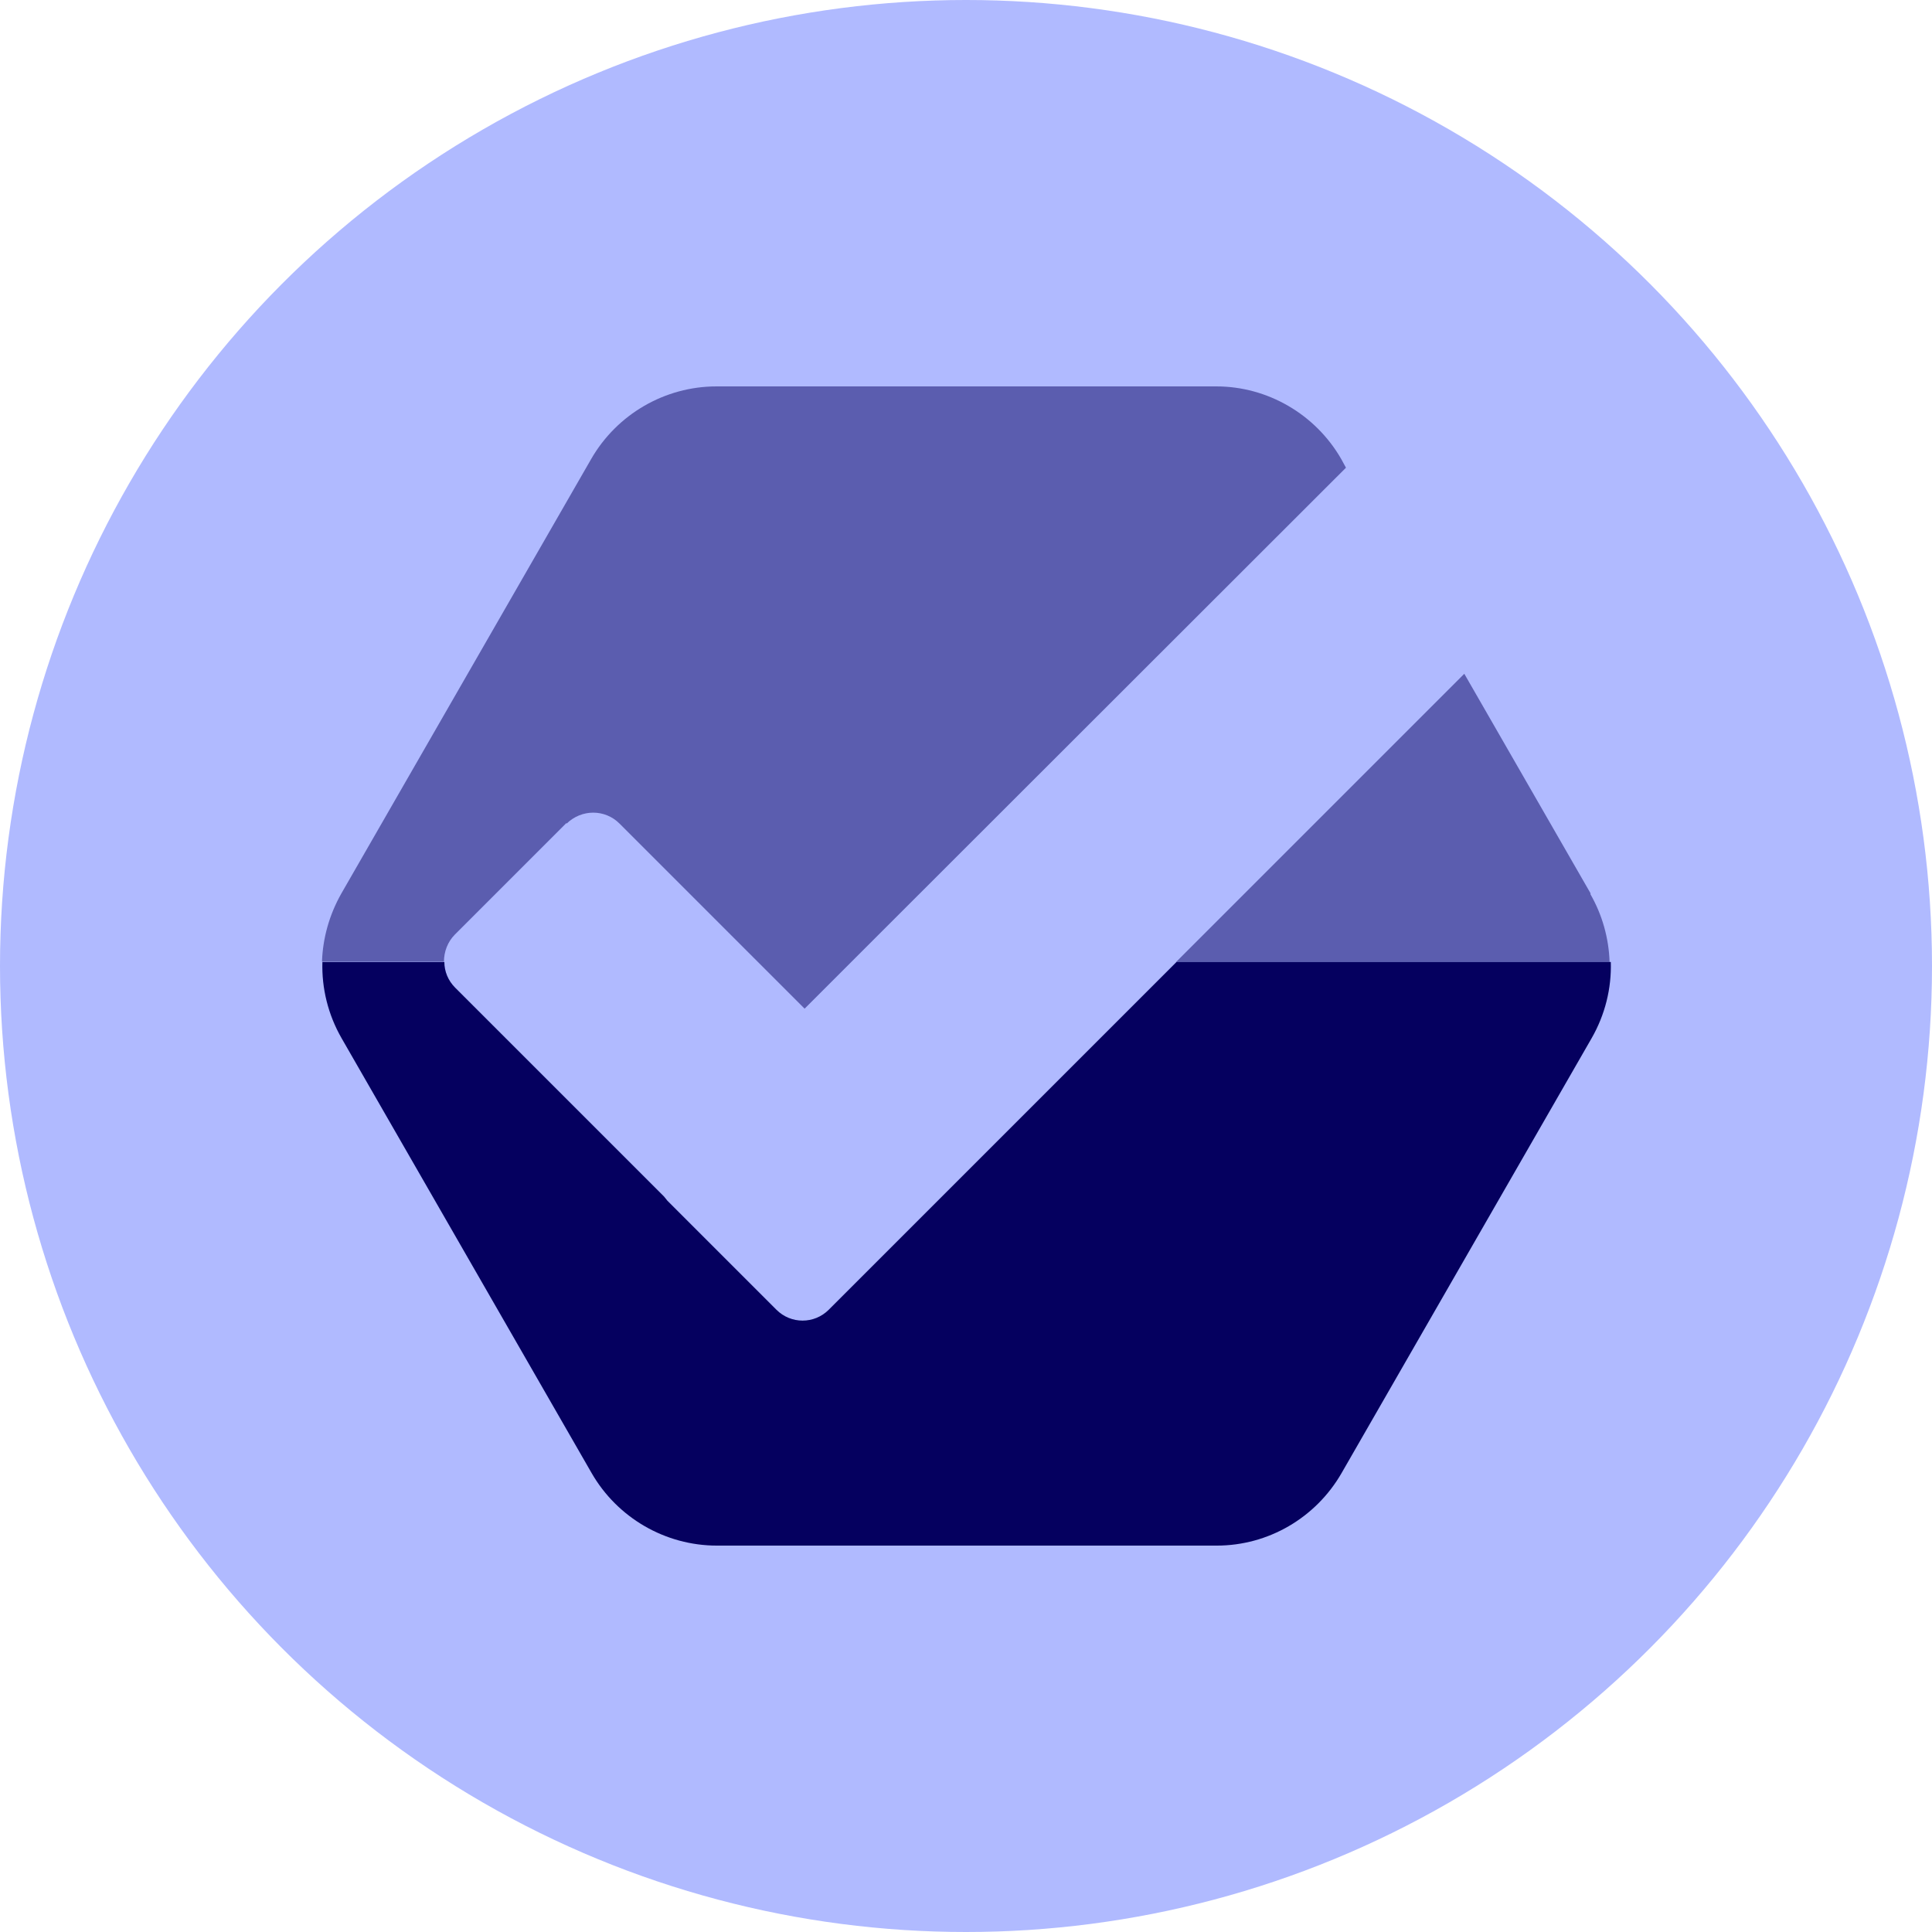
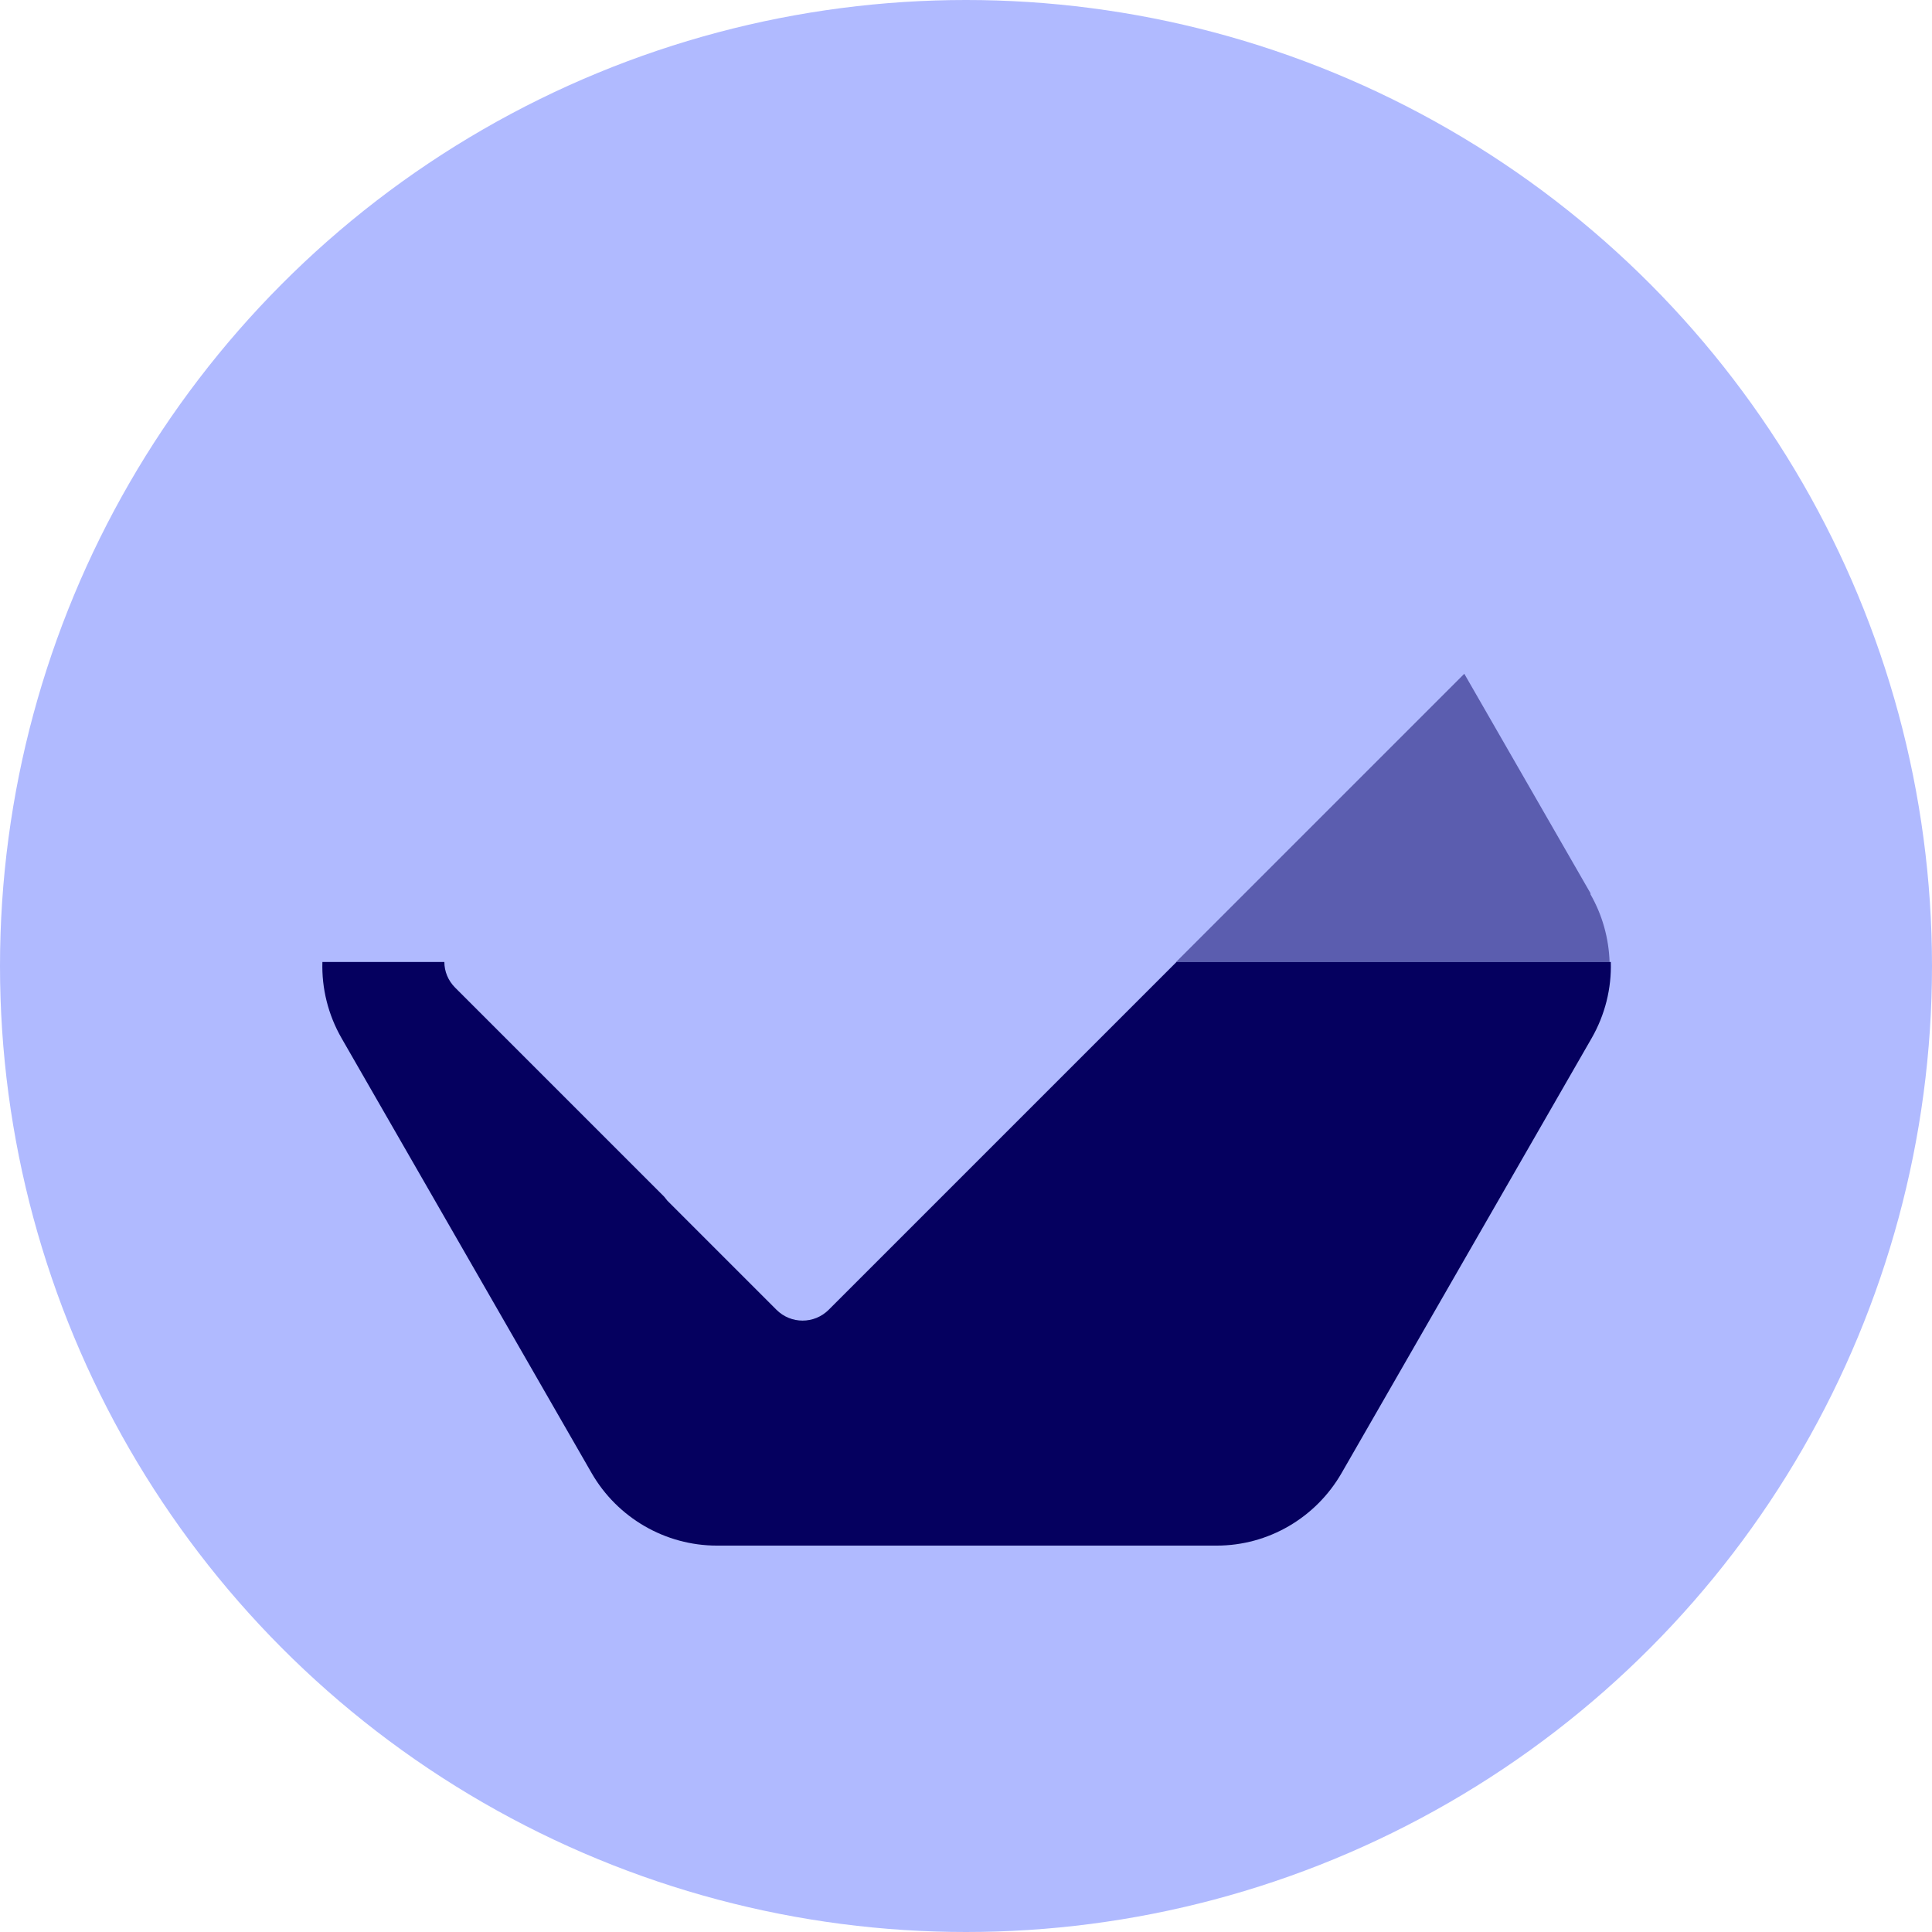
<svg xmlns="http://www.w3.org/2000/svg" id="Layer_1" viewBox="0 0 48 48">
  <defs>
    <style>
      .cls-1 {
        fill: #05005f;
      }

      .cls-2 {
        opacity: .5;
      }

      .cls-3 {
        fill: #b0baff;
      }
    </style>
  </defs>
  <circle class="cls-3" cx="24" cy="24" r="24" />
  <g>
    <g class="cls-2">
-       <path class="cls-1" d="M14.08,20.46c.37-.36.95-.36,1.31,0l2.42,2.42,1.02,1.02,1.16,1.16,1.16-1.16.73-.73,11.56-11.55-.12-.22c-.64-1.11-1.83-1.8-3.1-1.8h-12.42c-1.28,0-2.47.69-3.11,1.8l-6.21,10.8c-.3.53-.46,1.11-.48,1.69h3.03c0-.24.09-.49.27-.67l2.77-2.77h0Z" />
      <path class="cls-1" d="M39.52,22.2l-3.14-5.46-7.16,7.16h10.77c-.02-.59-.18-1.17-.48-1.69h0Z" />
    </g>
    <path class="cls-1" d="M29.23,23.9l-8.64,8.64c-.36.36-.94.36-1.3,0l-2.71-2.71s-.05-.06-.08-.1l-5.19-5.19c-.18-.18-.27-.41-.27-.64h-3.03c-.02.65.14,1.31.48,1.9l6.21,10.8c.64,1.11,1.83,1.8,3.11,1.8h12.42c1.28,0,2.46-.69,3.1-1.8l6.21-10.8c.34-.59.5-1.25.48-1.9h-10.77Z" />
  </g>
</svg>